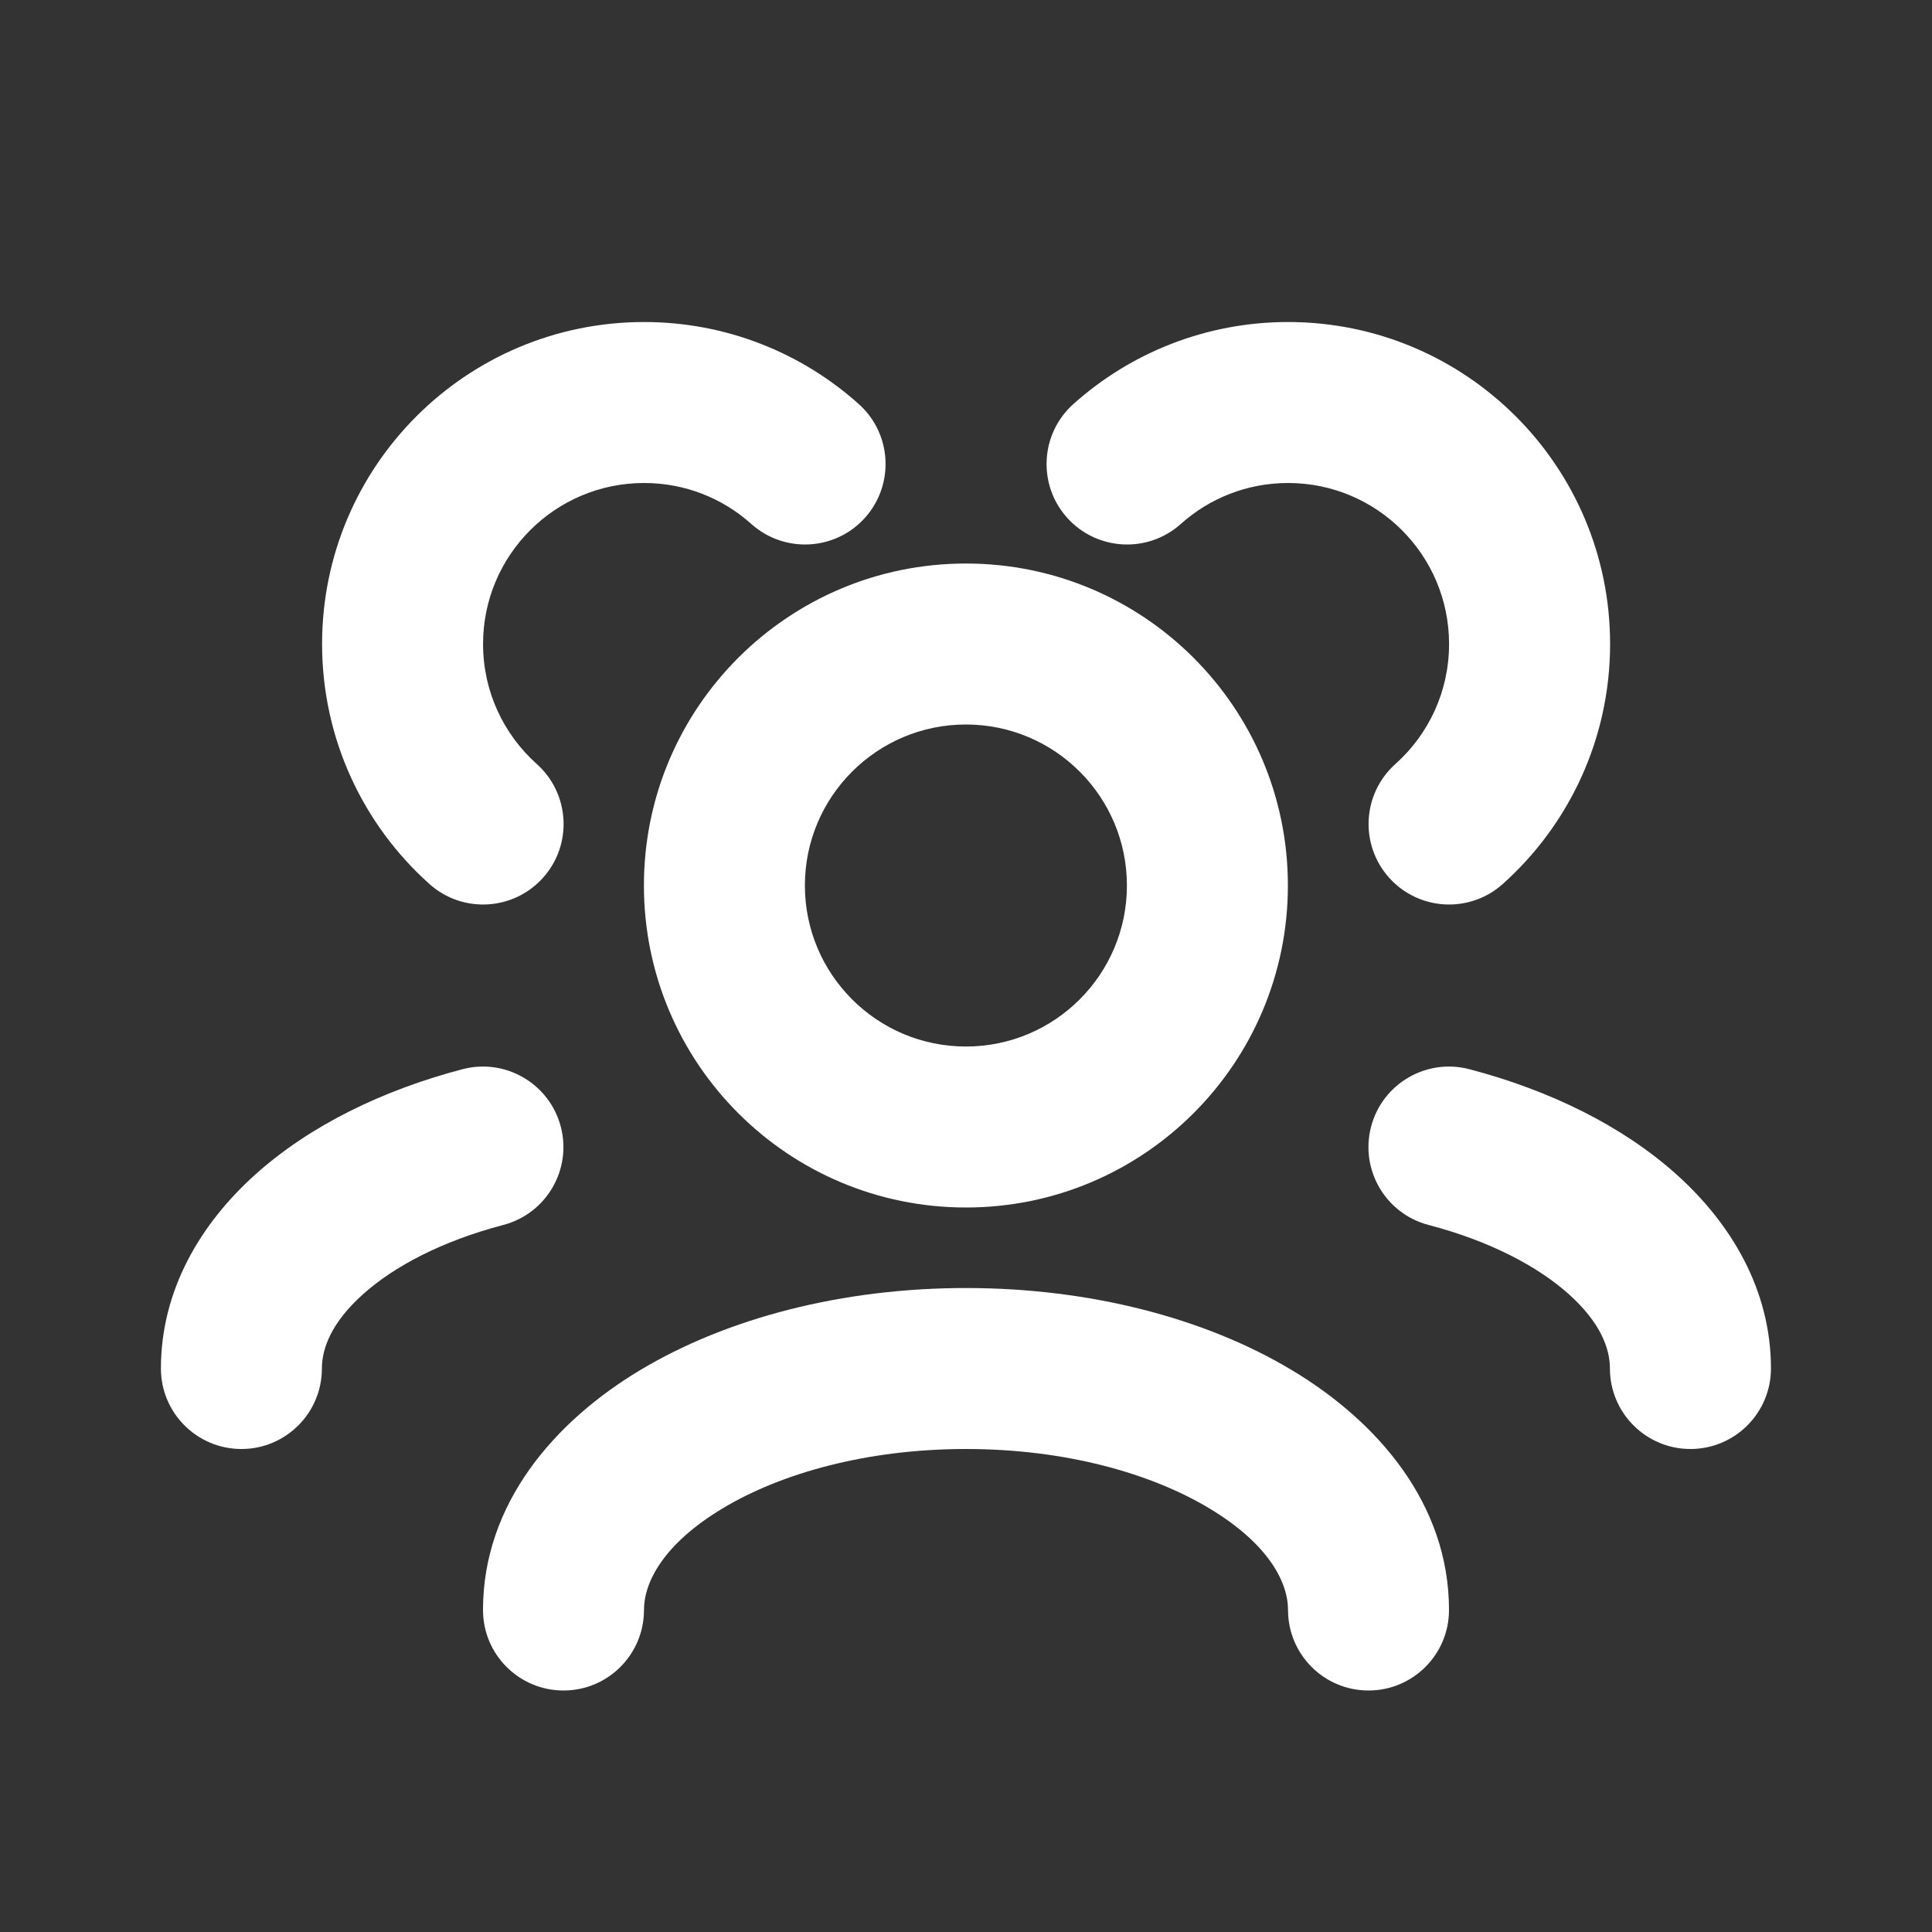
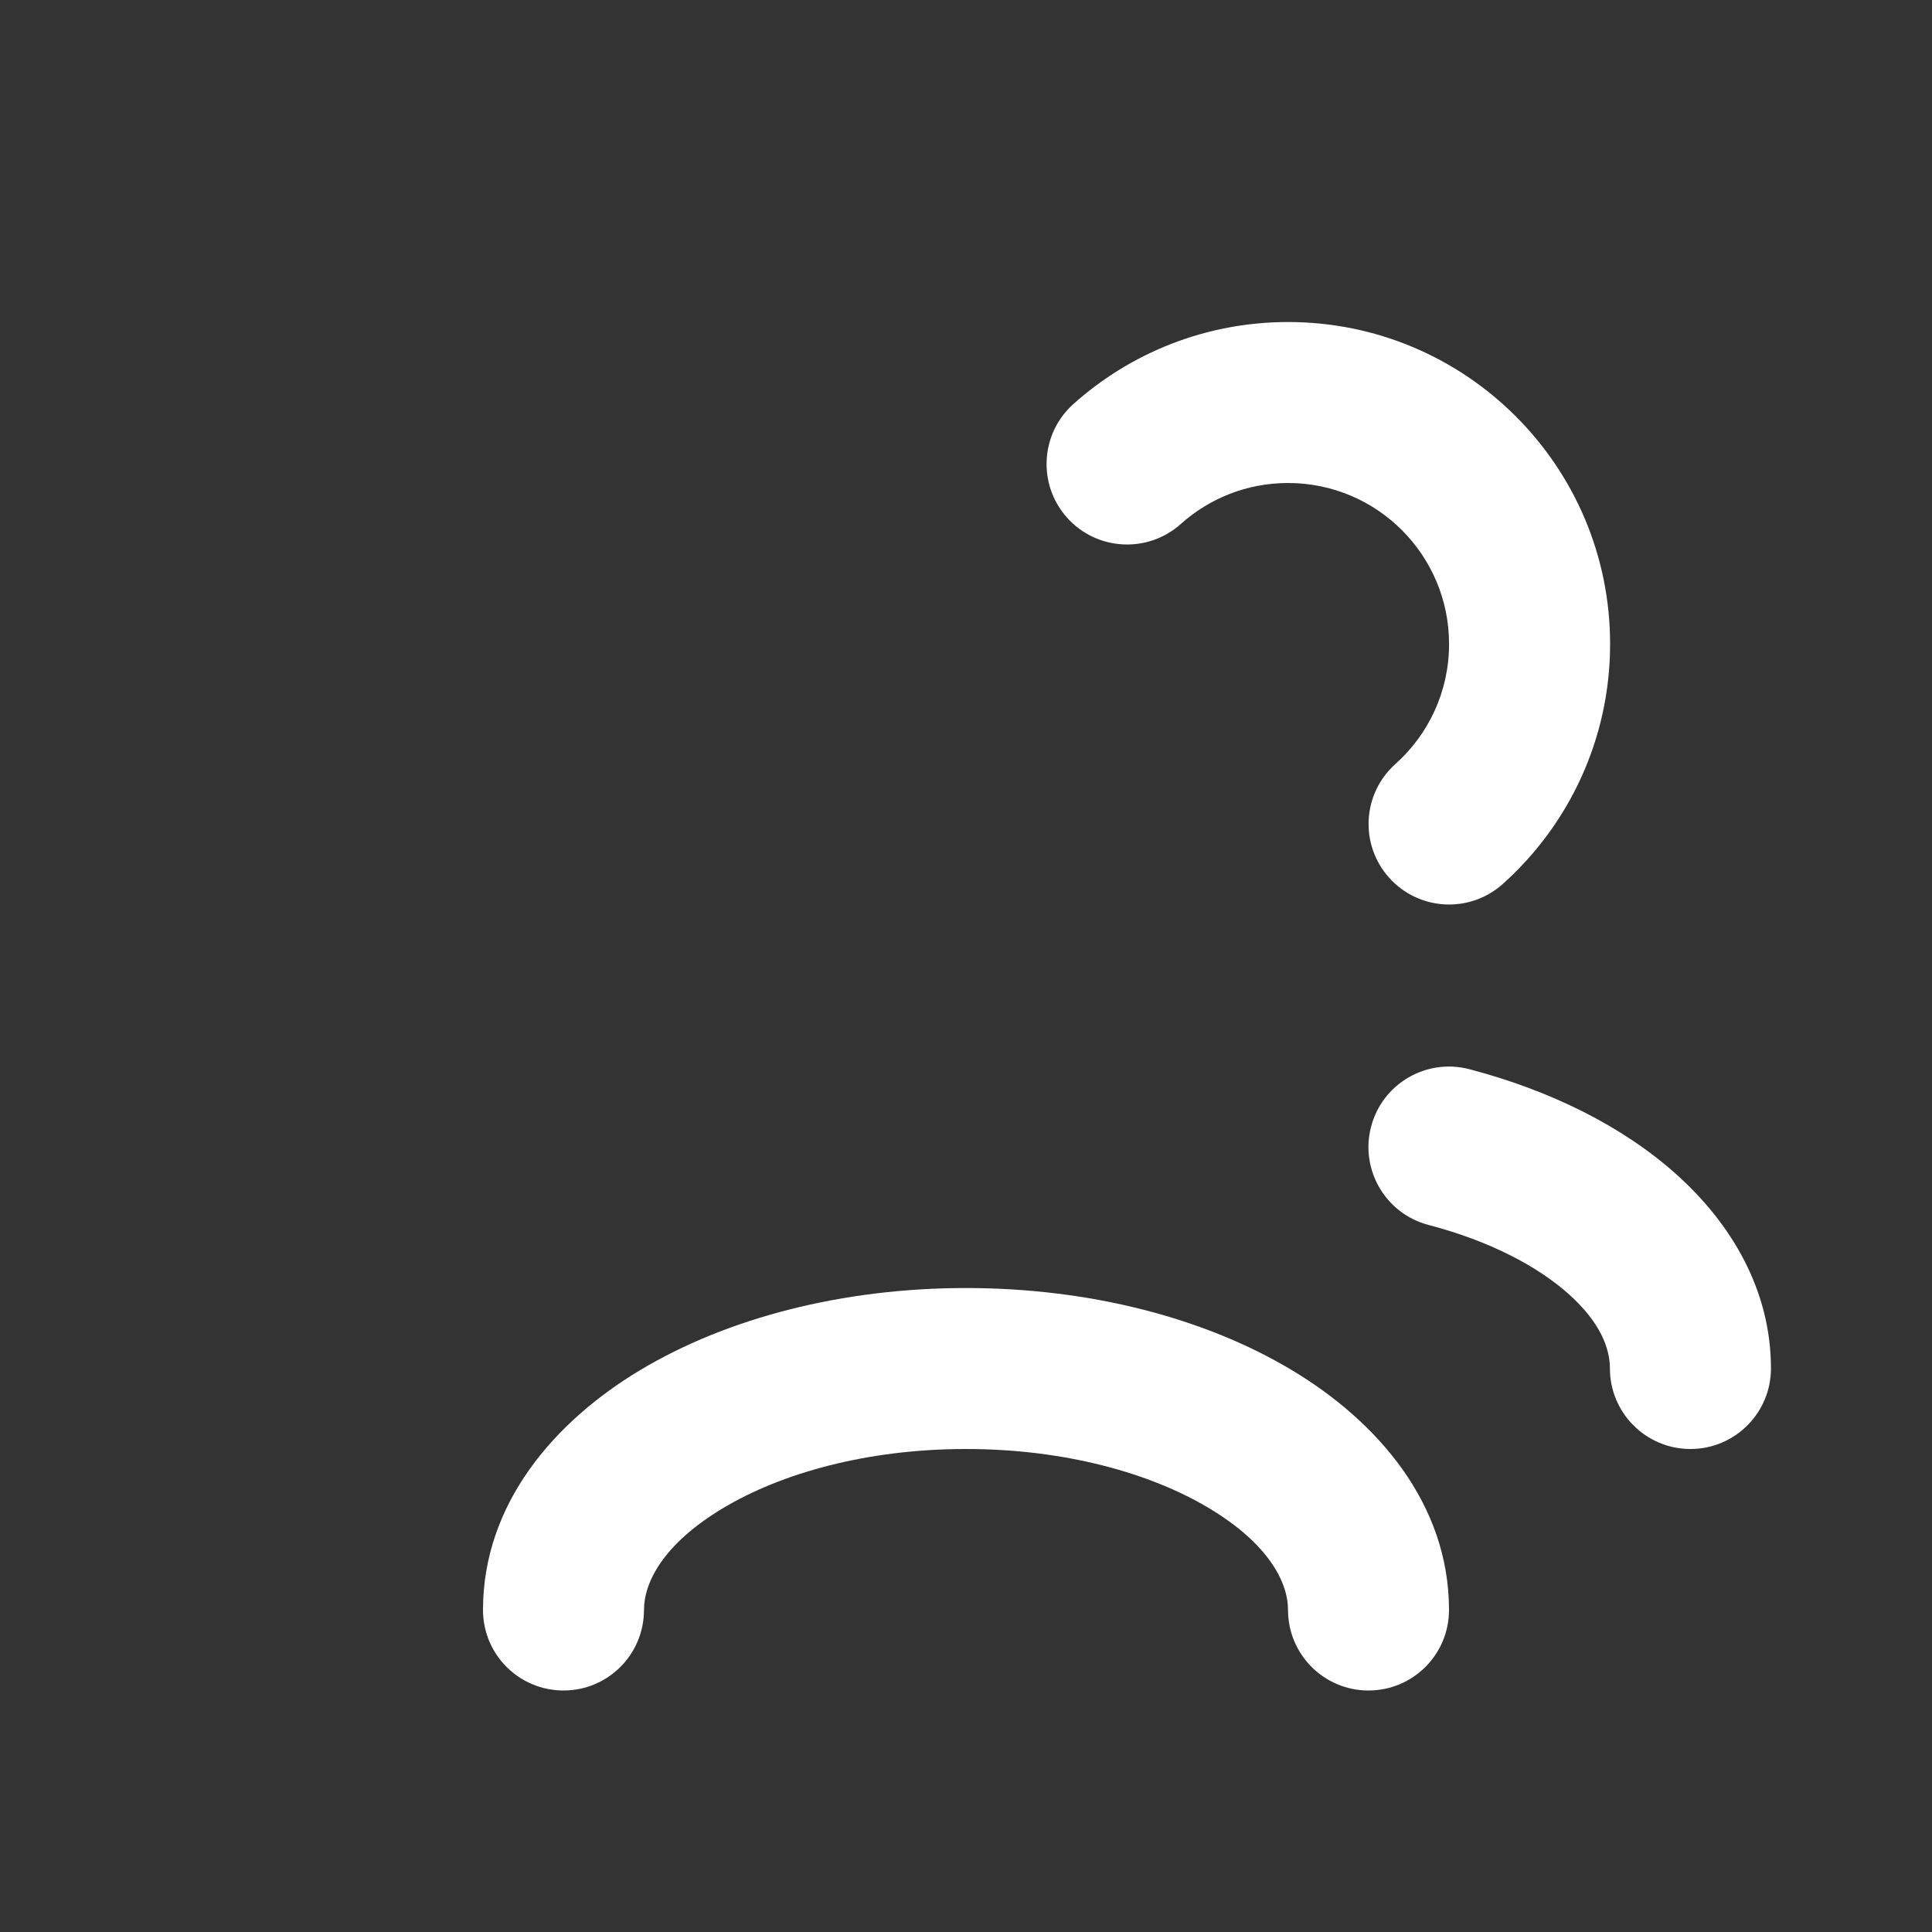
<svg xmlns="http://www.w3.org/2000/svg" width="31" height="31" viewBox="0 0 31 31" fill="none">
  <rect x="0" y="0" width="31" height="31" fill="#333333" stroke="none" />
  <path fill-rule="evenodd" clip-rule="evenodd" d="M11.598 24.201C10.636 24.778 10.333 25.395 10.333 25.833C10.333 26.547 9.755 27.125 9.042 27.125C8.328 27.125 7.75 26.547 7.75 25.833C7.75 24.131 8.893 22.811 10.269 21.986C11.67 21.145 13.523 20.667 15.5 20.667C17.477 20.667 19.33 21.145 20.731 21.986C22.107 22.811 23.25 24.131 23.25 25.833C23.25 26.547 22.672 27.125 21.958 27.125C21.245 27.125 20.667 26.547 20.667 25.833C20.667 25.395 20.364 24.778 19.402 24.201C18.466 23.639 17.09 23.25 15.5 23.25C13.91 23.25 12.534 23.639 11.598 24.201Z" fill="white" />
  <path fill-rule="evenodd" clip-rule="evenodd" d="M22 18.078C22.18 17.388 22.887 16.975 23.577 17.156C24.866 17.494 26.035 18.066 26.906 18.85C27.78 19.636 28.416 20.7 28.416 21.958C28.416 22.671 27.837 23.25 27.124 23.25C26.411 23.25 25.832 22.671 25.832 21.958C25.832 21.627 25.671 21.214 25.178 20.771C24.682 20.324 23.913 19.915 22.922 19.655C22.231 19.474 21.819 18.768 22 18.078Z" fill="white" />
-   <path fill-rule="evenodd" clip-rule="evenodd" d="M8.998 18.078C9.179 18.768 8.766 19.474 8.076 19.655C7.085 19.915 6.316 20.324 5.82 20.771C5.327 21.214 5.165 21.627 5.165 21.958C5.165 22.671 4.587 23.25 3.874 23.25C3.16 23.25 2.582 22.671 2.582 21.958C2.582 20.7 3.218 19.636 4.092 18.85C4.963 18.066 6.132 17.494 7.421 17.156C8.111 16.975 8.817 17.388 8.998 18.078Z" fill="white" />
-   <path fill-rule="evenodd" clip-rule="evenodd" d="M15.499 11.625C14.072 11.625 12.915 12.782 12.915 14.208C12.915 15.635 14.072 16.792 15.499 16.792C16.925 16.792 18.082 15.635 18.082 14.208C18.082 12.782 16.925 11.625 15.499 11.625ZM10.332 14.208C10.332 11.355 12.645 9.042 15.499 9.042C18.352 9.042 20.665 11.355 20.665 14.208C20.665 17.062 18.352 19.375 15.499 19.375C12.645 19.375 10.332 17.062 10.332 14.208Z" fill="white" />
  <path fill-rule="evenodd" clip-rule="evenodd" d="M20.668 7.75C20.006 7.75 19.404 7.998 18.946 8.408C18.415 8.883 17.598 8.838 17.122 8.307C16.646 7.775 16.692 6.958 17.223 6.483C18.136 5.665 19.346 5.167 20.668 5.167C23.521 5.167 25.835 7.48 25.835 10.333C25.835 11.864 25.168 13.24 24.113 14.184C23.581 14.66 22.765 14.615 22.289 14.083C21.813 13.552 21.858 12.735 22.39 12.259C22.921 11.784 23.251 11.098 23.251 10.333C23.251 8.907 22.095 7.75 20.668 7.75Z" fill="white" />
-   <path fill-rule="evenodd" clip-rule="evenodd" d="M5.168 10.333C5.168 7.48 7.481 5.167 10.335 5.167C11.657 5.167 12.866 5.665 13.779 6.483C14.311 6.958 14.356 7.775 13.88 8.307C13.405 8.838 12.588 8.883 12.056 8.408C11.599 7.998 10.997 7.75 10.335 7.75C8.908 7.75 7.751 8.907 7.751 10.333C7.751 11.098 8.082 11.784 8.613 12.259C9.144 12.735 9.19 13.552 8.714 14.083C8.238 14.615 7.421 14.66 6.89 14.184C5.835 13.24 5.168 11.864 5.168 10.333Z" fill="white" />
</svg>